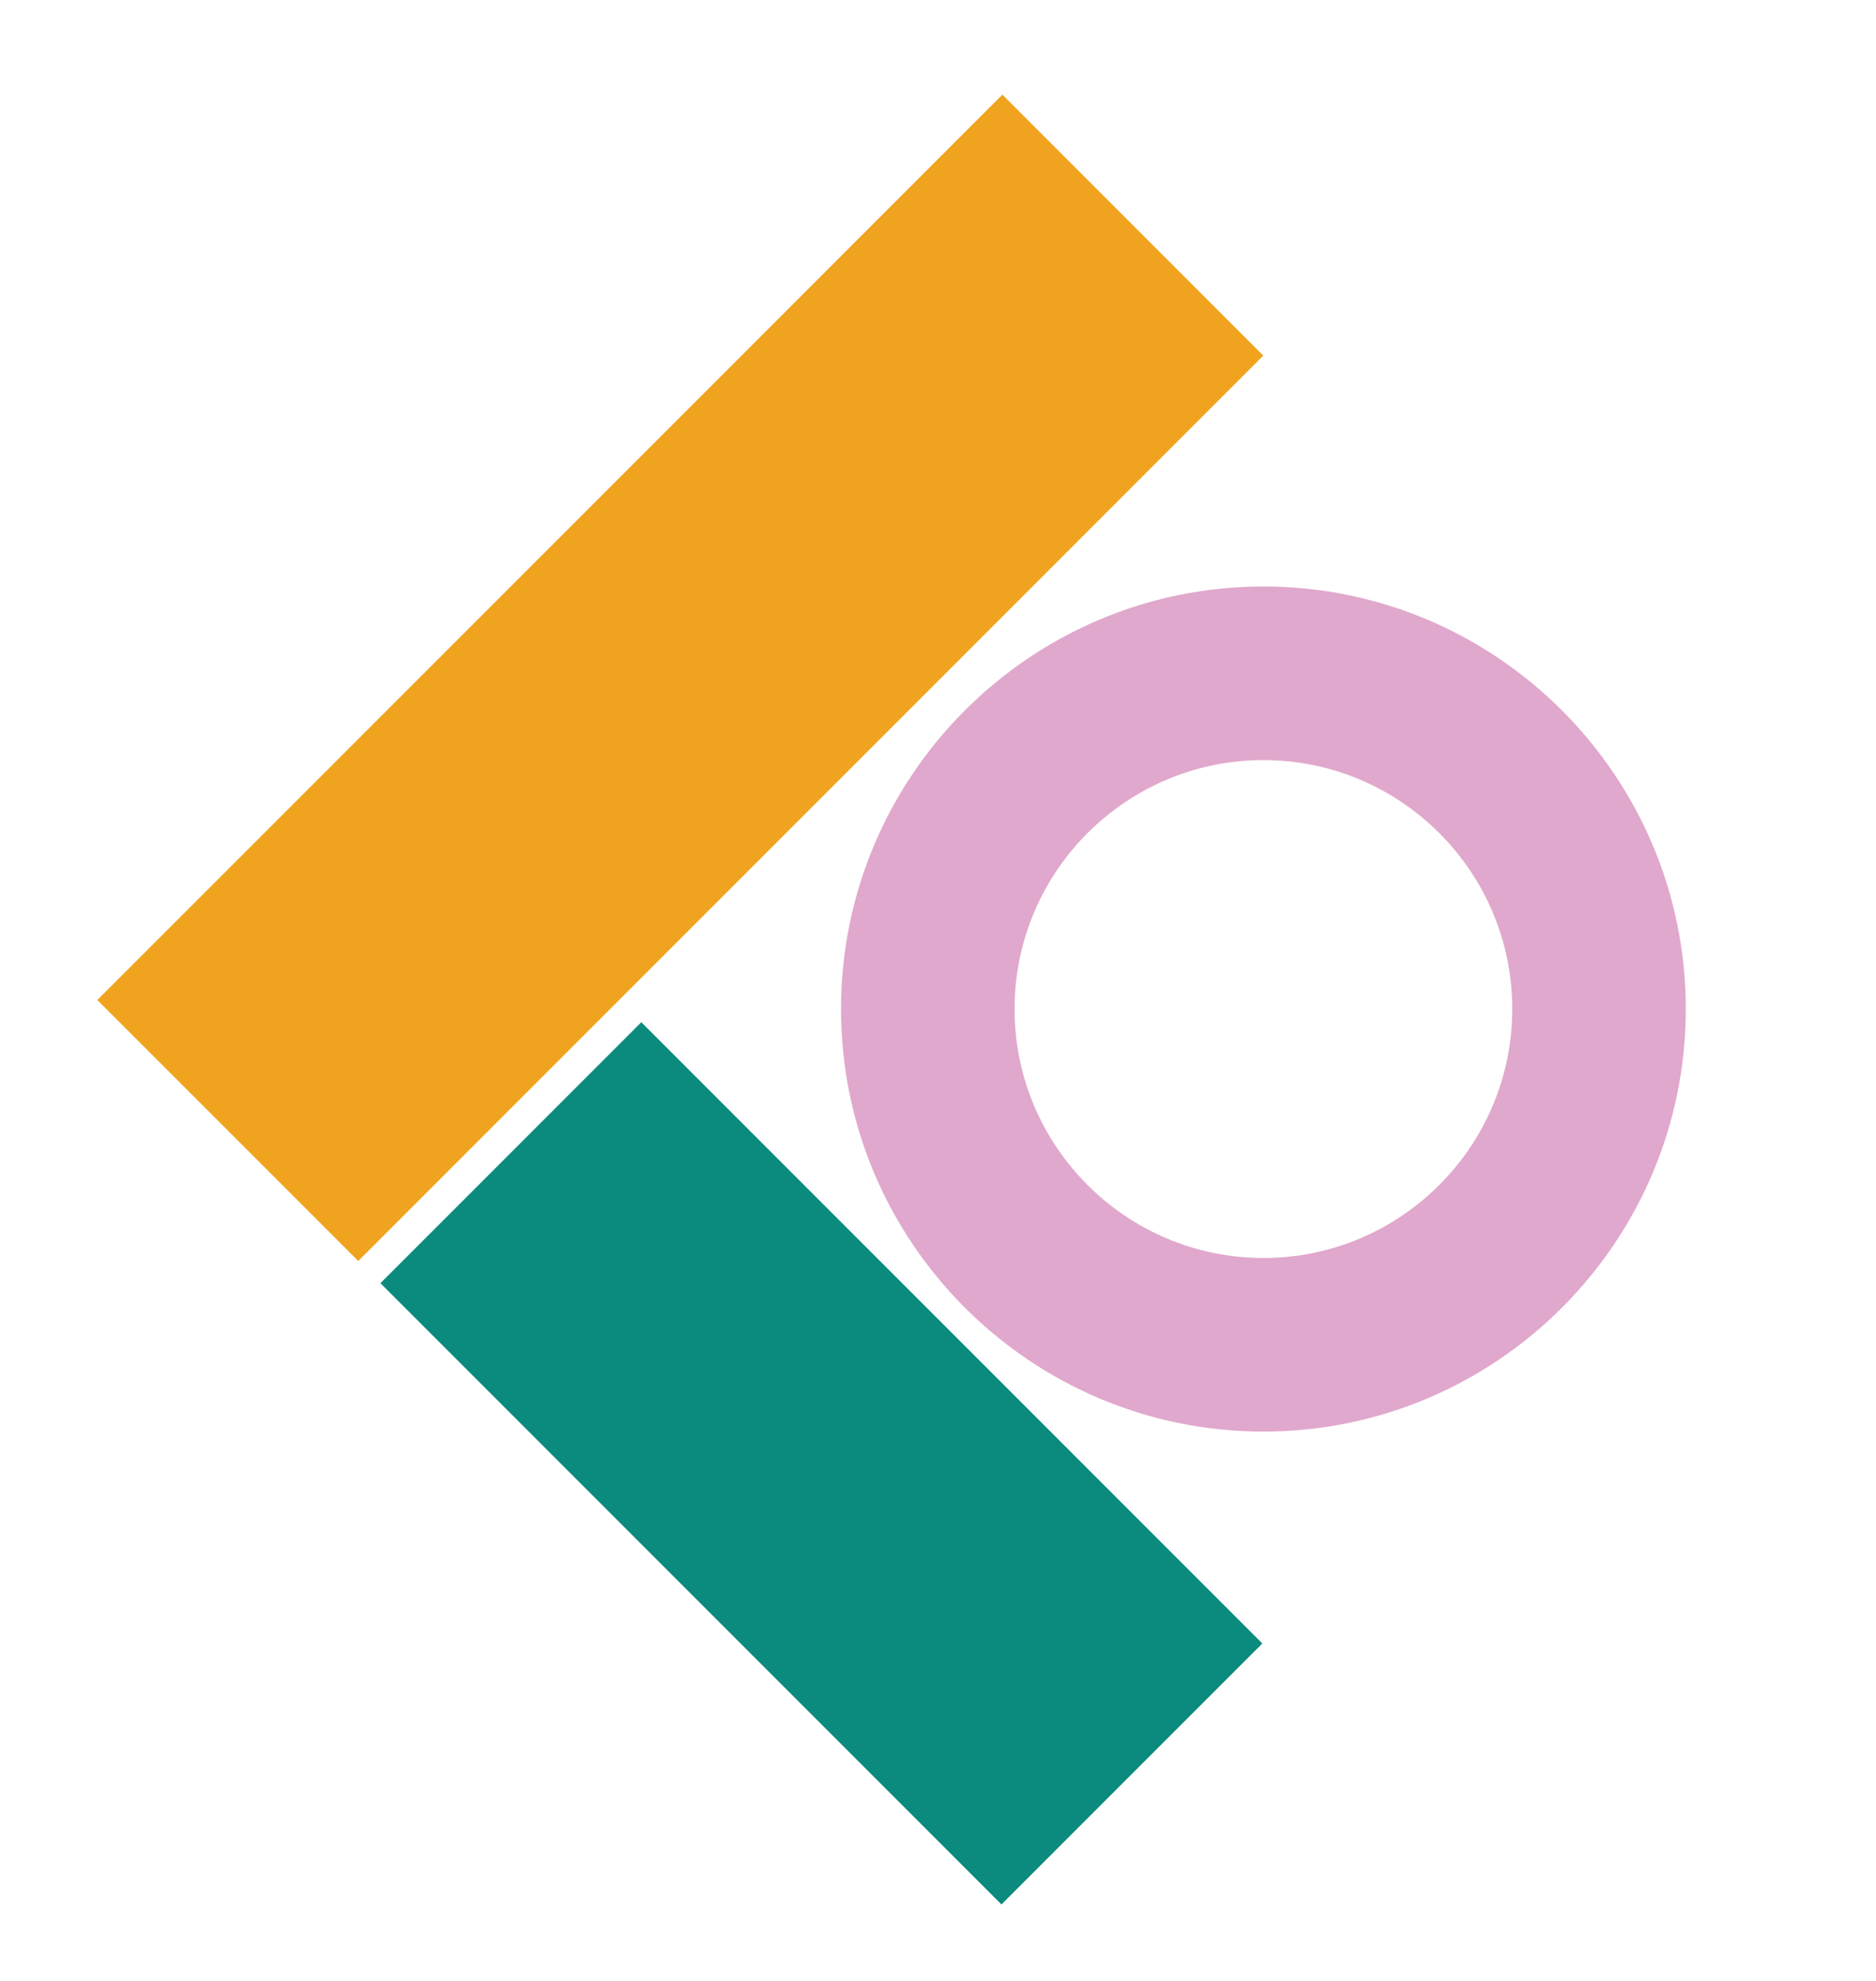
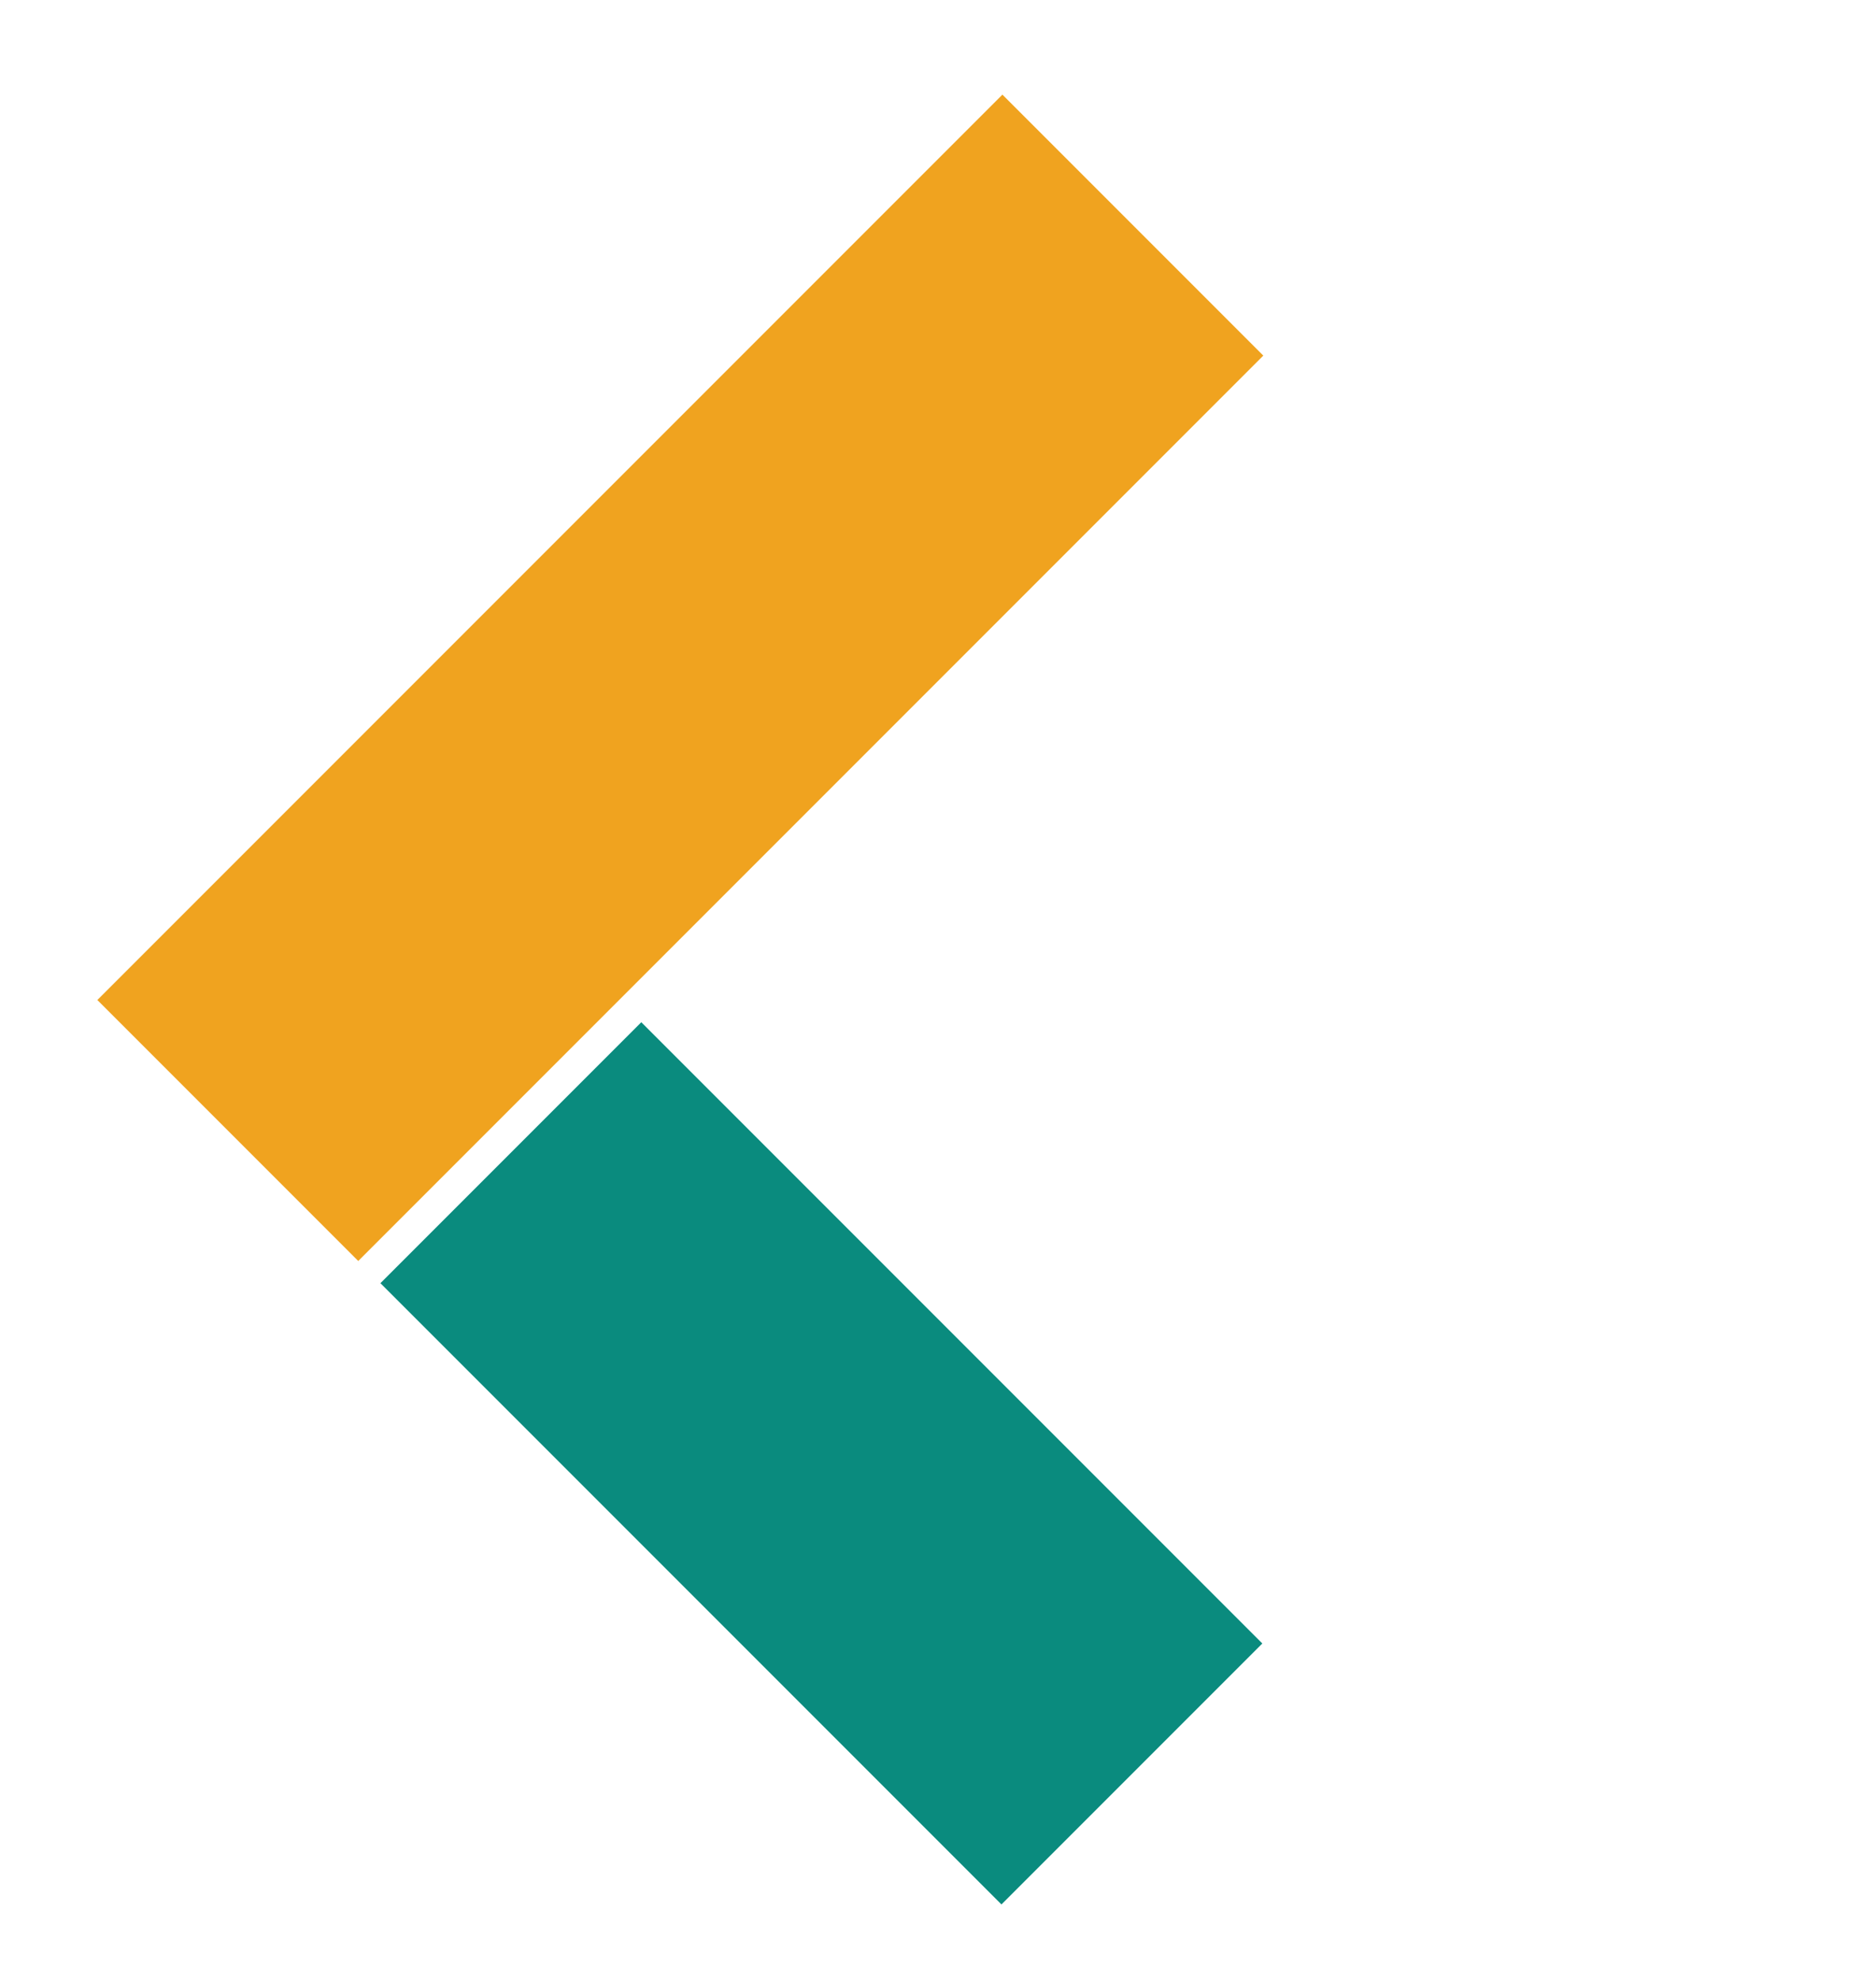
<svg xmlns="http://www.w3.org/2000/svg" id="Layer_1" viewBox="0 0 1856.63 1959.51">
  <defs>
    <style>.cls-1{fill:#0a8b7e;}.cls-1,.cls-2,.cls-3{stroke-width:0px;}.cls-2{fill:#e0a8cc;}.cls-3{fill:#f0a31f;}</style>
  </defs>
  <rect class="cls-3" x="490.74" y="37.2" width="365.13" height="1266.74" transform="translate(671.37 -279.69) rotate(45)" />
  <rect class="cls-1" x="630.35" y="1013.11" width="365.13" height="869.21" transform="translate(2411.41 1896.59) rotate(135)" />
-   <path class="cls-2" d="m1250.36,1416.3c-230.5,0-418.03-187.53-418.03-418.03,0-230.5,187.53-418.03,418.03-418.03s418.03,187.53,418.03,418.03-187.53,418.03-418.03,418.03Zm0-664.31c-135.8,0-246.28,110.48-246.28,246.28s110.48,246.28,246.28,246.28,246.28-110.48,246.28-246.28-110.48-246.28-246.28-246.28Z" />
</svg>